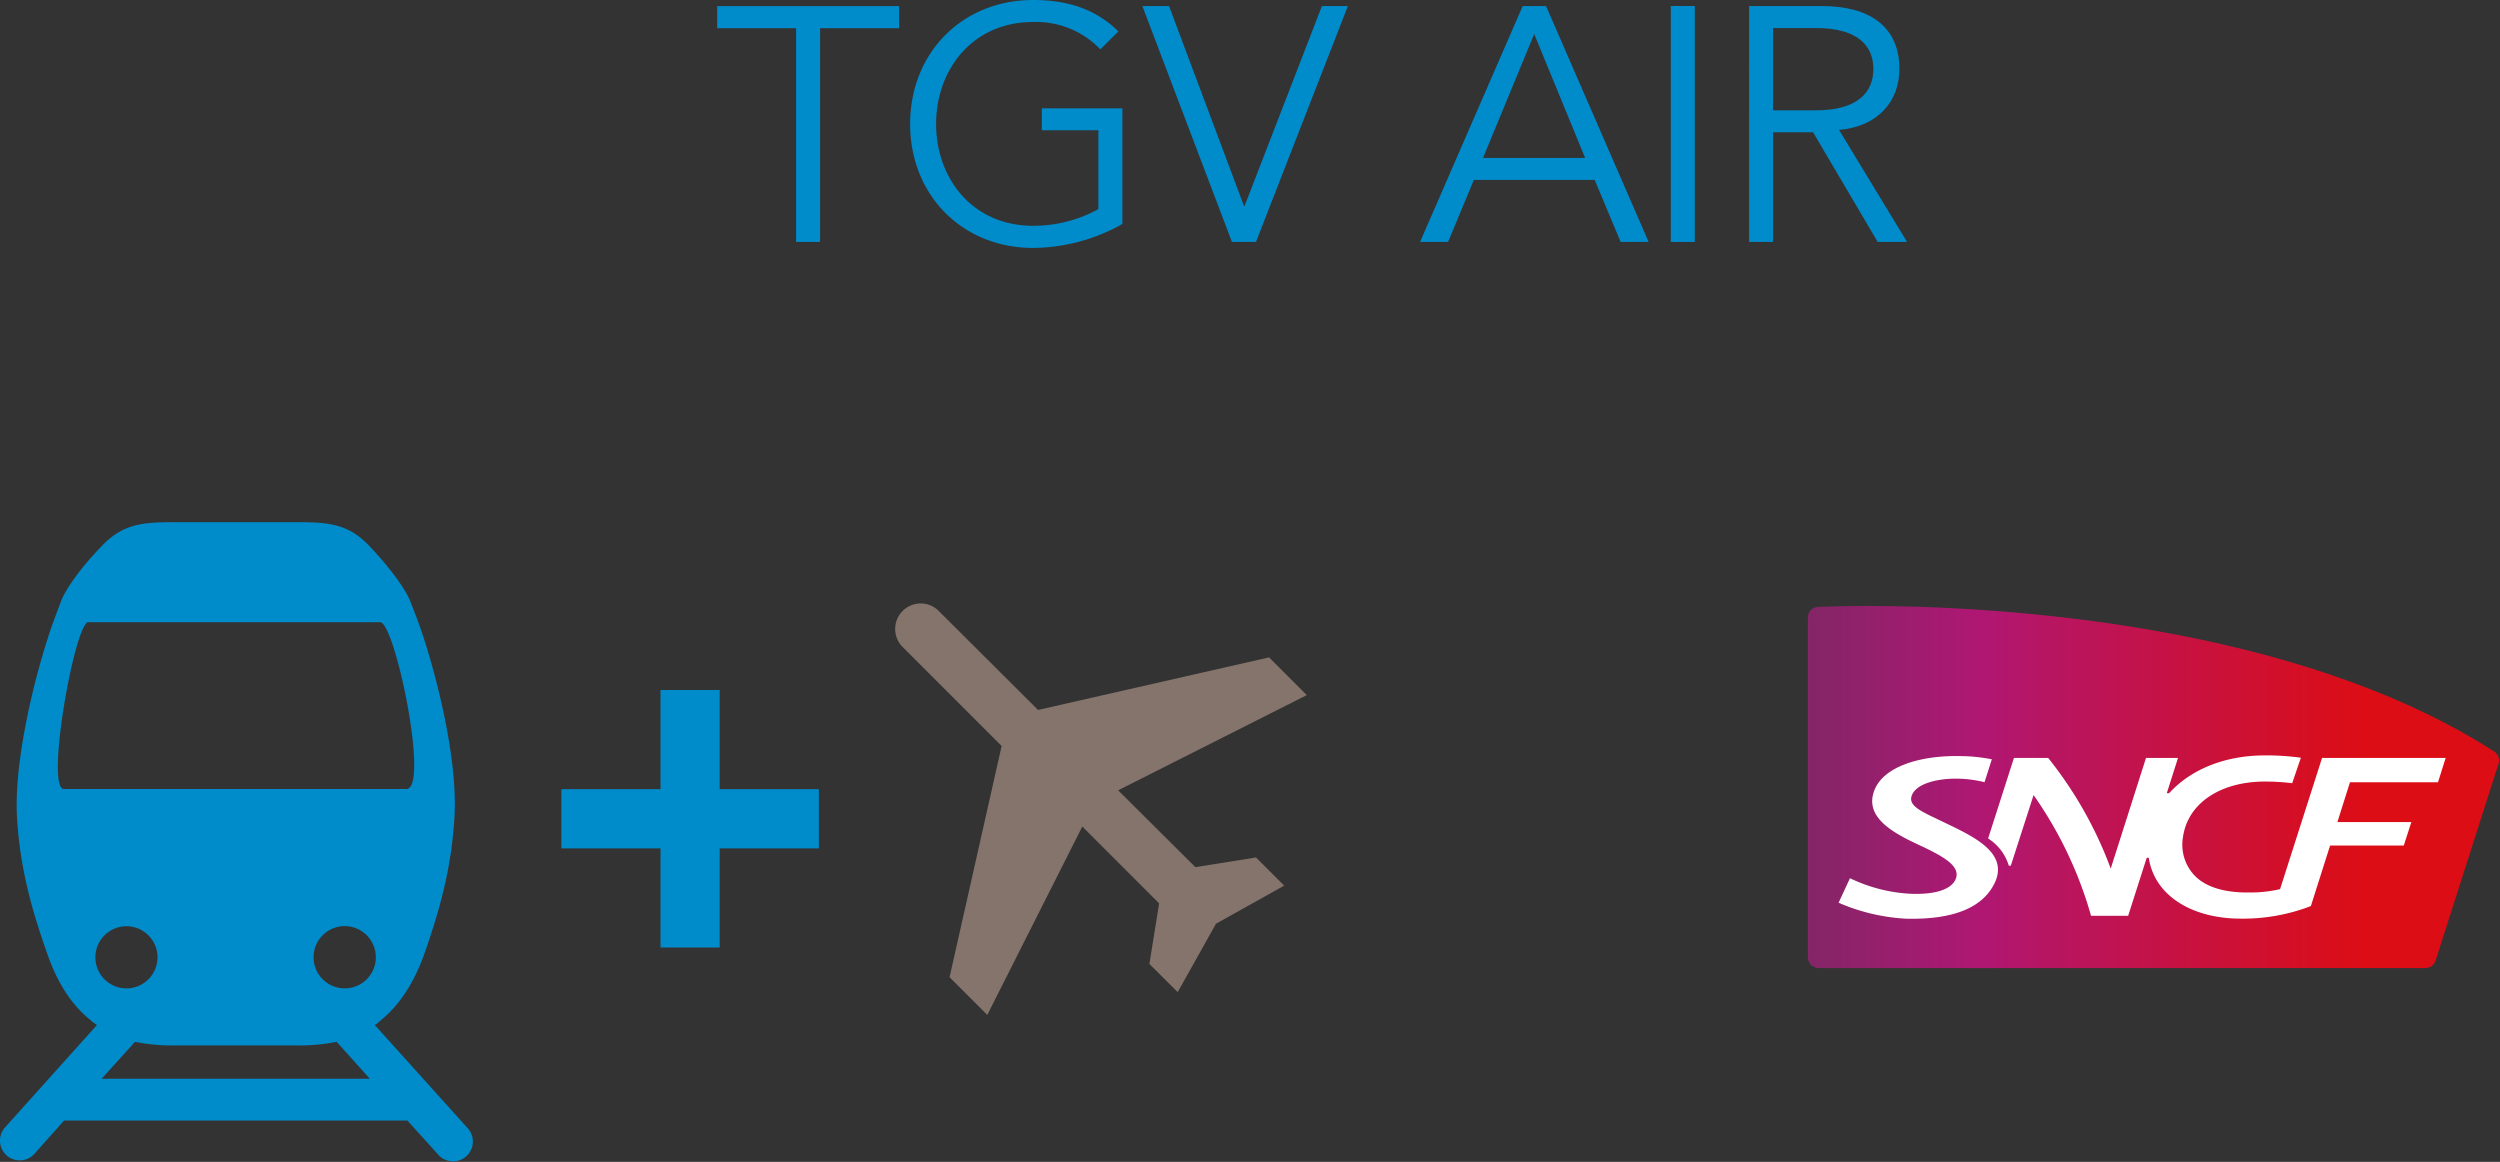
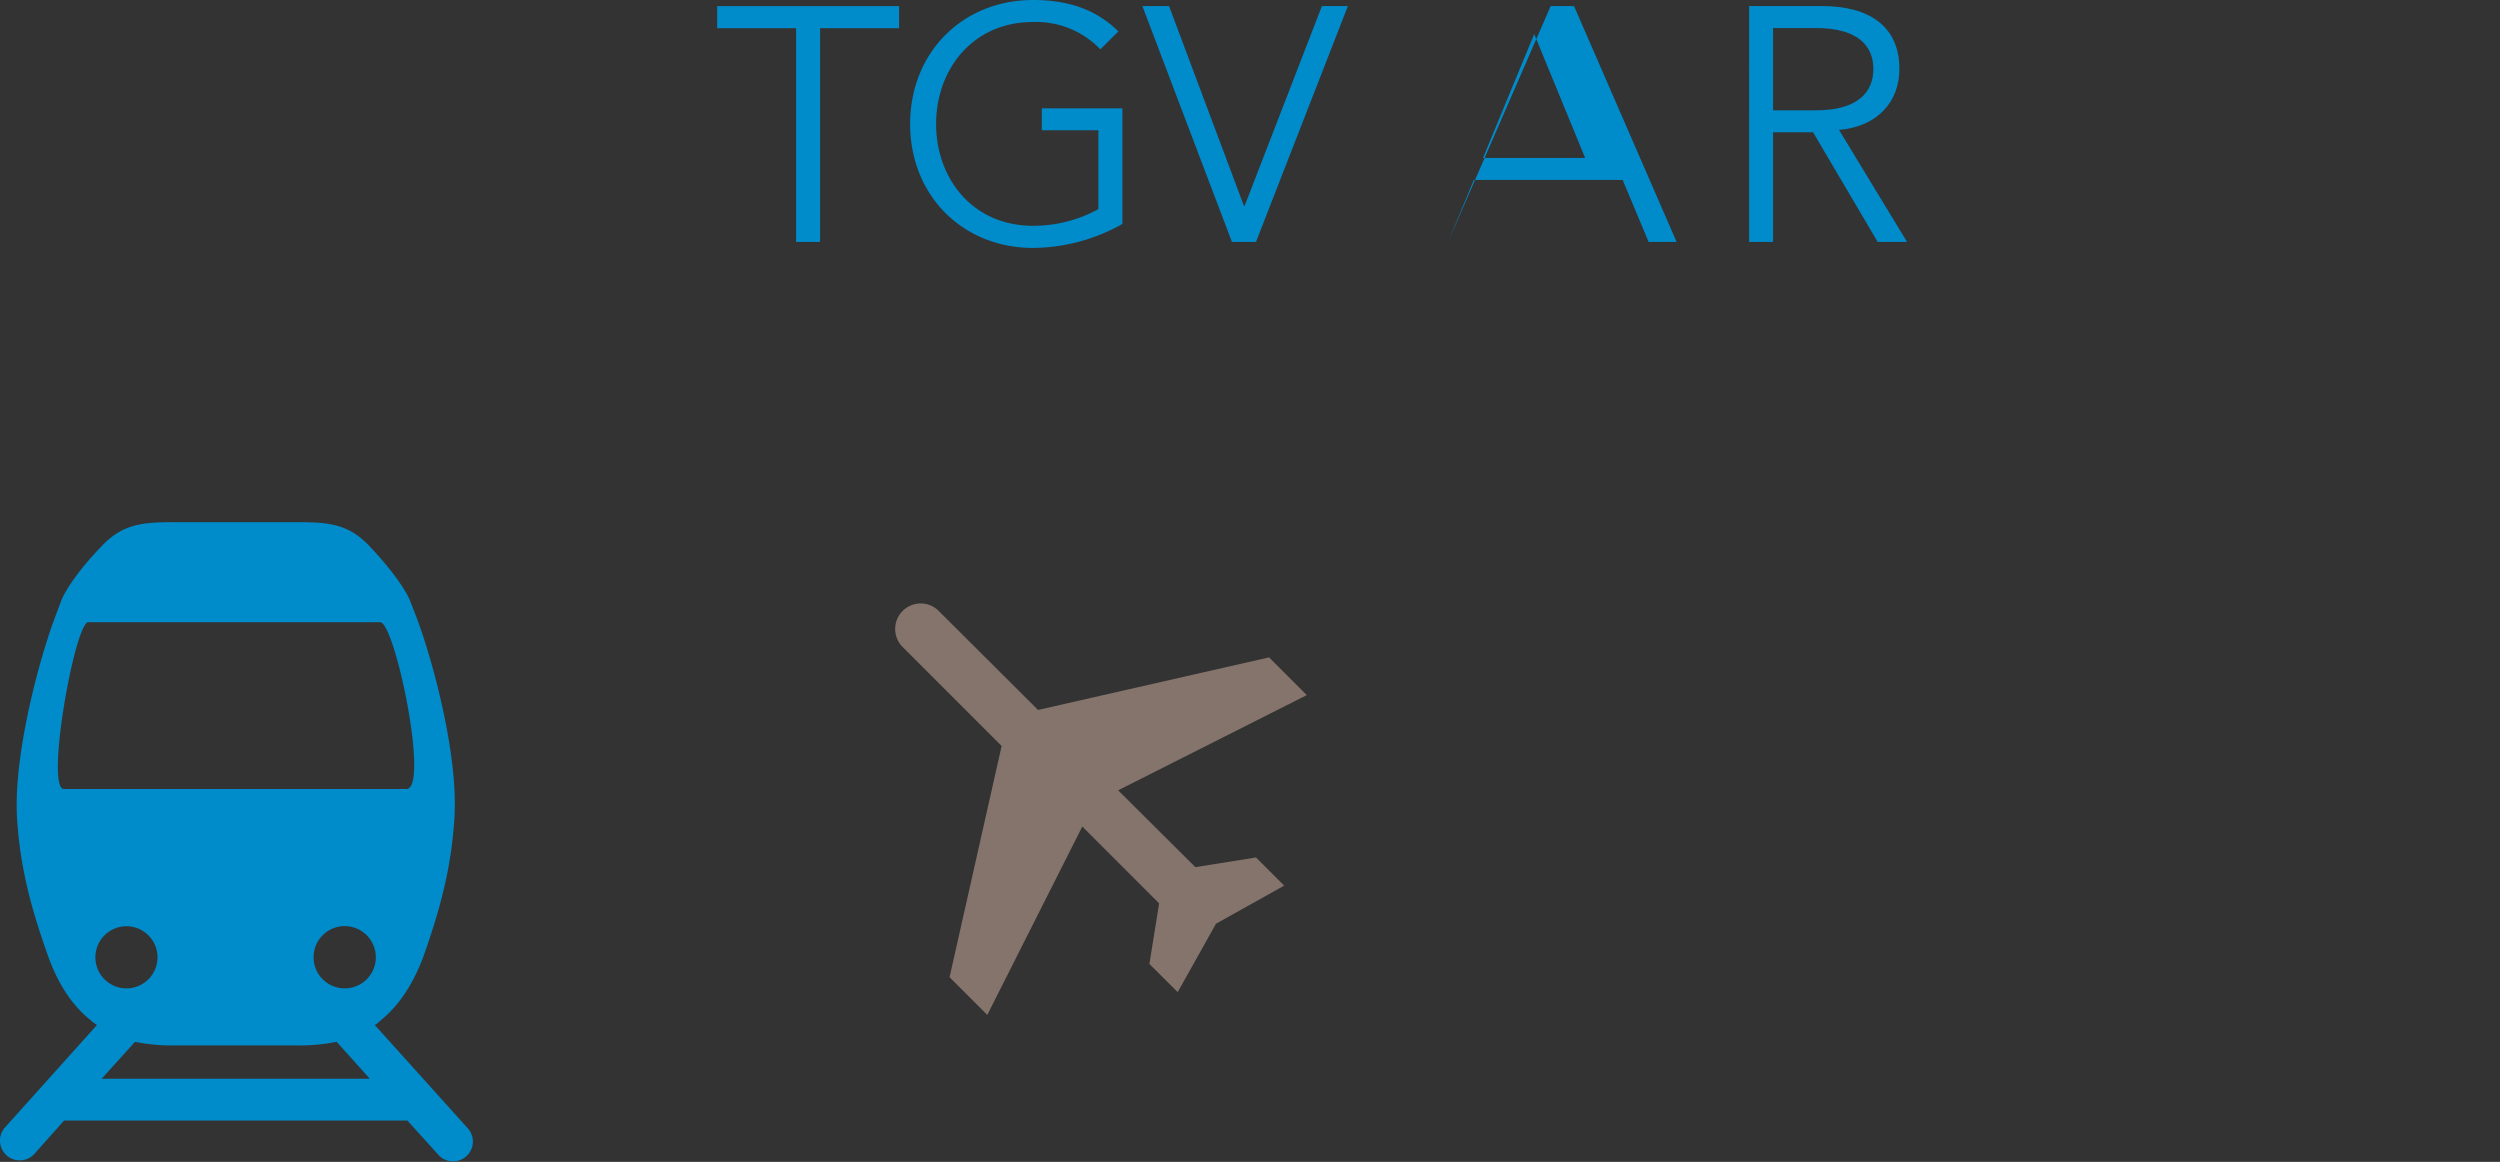
<svg xmlns="http://www.w3.org/2000/svg" id="Calque_1" data-name="Calque 1" viewBox="0 0 397.6 184.78">
  <rect x="0" y="0" width="397.6" height="184.78" fill="#333333" stroke="none" />
  <defs>
    <style>.cls-1{fill:none;}.cls-2{fill:#008bcb;}.cls-3{clip-path:url(#clip-path);}.cls-4{clip-path:url(#clip-path-2);}.cls-5{fill:url(#Dégradé_sans_nom_2);}.cls-6{fill:#fff;}.cls-7{fill:#84746c;}</style>
    <clipPath id="clip-path" transform="translate(-23.7 -24.09)">
      <rect class="cls-1" x="311.21" y="120.45" width="110.09" height="57.61" />
    </clipPath>
    <clipPath id="clip-path-2" transform="translate(-23.7 -24.09)">
-       <path class="cls-1" d="M313.22,120.59c-1.22,0-2,.61-2,1.82v53.85a1.72,1.72,0,0,0,1.71,1.79h96.14c.86,0,1.55-.08,2-1.22,0,0,9.74-30.49,9.91-31a1.74,1.74,0,0,0-.85-2.37c-31.32-20.06-78.14-23-99.41-23-3.05,0-5.57.06-7.45.14" />
-     </clipPath>
+       </clipPath>
    <linearGradient id="Dégradé_sans_nom_2" x1="-81.28" y1="278.35" x2="-78.96" y2="278.35" gradientTransform="matrix(47.32, 0, 0, -47.32, 4133.35, 13296.3)" gradientUnits="userSpaceOnUse">
      <stop offset="0" stop-color="#832667" />
      <stop offset="0.25" stop-color="#af1773" />
      <stop offset="0.81" stop-color="#dc0d15" />
      <stop offset="1" stop-color="#dc0d15" />
    </linearGradient>
  </defs>
  <path class="cls-2" d="M154.13,62.57h-3.82v-34H137.76v-3.5h28.93v3.5H154.13Z" transform="translate(-23.7 -24.09)" />
  <path class="cls-2" d="M198.7,31.94A14.13,14.13,0,0,0,188,27.59c-9.64,0-15.42,7.58-15.42,16.22S178.35,60,188,60a21.56,21.56,0,0,0,10.39-2.65V44.81h-9V41.32H202.2V59.71A29.31,29.31,0,0,1,188,63.52c-11.18,0-19.55-8.32-19.55-19.71S176.81,24.09,188,24.09c5.94,0,10.23,1.7,13.57,5Z" transform="translate(-23.7 -24.09)" />
  <path class="cls-2" d="M221.54,56.84h.1l12.3-31.79h4.13L223.45,62.57h-3.82L205.38,25.05h4.24Z" transform="translate(-23.7 -24.09)" />
-   <path class="cls-2" d="M254,62.57h-4.45l16.32-37.52h3.71l16.32,37.52h-4.45l-4.13-9.86H258.1Zm5.56-13.36H275.8L267.7,29.5Z" transform="translate(-23.7 -24.09)" />
-   <path class="cls-2" d="M293.24,62.57h-3.82V25.05h3.82Z" transform="translate(-23.7 -24.09)" />
+   <path class="cls-2" d="M254,62.57l16.32-37.52h3.71l16.32,37.52h-4.45l-4.13-9.86H258.1Zm5.56-13.36H275.8L267.7,29.5Z" transform="translate(-23.7 -24.09)" />
  <path class="cls-2" d="M305.69,62.57h-3.81V25.05h11.55c7.63,0,12.35,3.28,12.35,10,0,5.2-3.45,9.17-9.6,9.7L327,62.57h-4.67L312.05,45.13h-6.36Zm0-20.93h6.78c6.84,0,9.17-3,9.17-6.58s-2.33-6.51-9.17-6.51h-6.78Z" transform="translate(-23.7 -24.09)" />
  <g class="cls-3">
    <g class="cls-4">
-       <rect class="cls-5" x="287.51" y="96.35" width="110.09" height="57.61" />
-     </g>
+       </g>
  </g>
-   <path class="cls-6" d="M339.31,148.52l1.17-3.67a26.59,26.59,0,0,0-4.88-.51c-6.45-.15-12.28,1.62-13.78,5.39-1.77,4.47,3.27,7,7.63,9,3.46,1.65,6.2,3.21,5.24,5.26-.75,1.58-3.2,2.34-6.77,2.26a25.06,25.06,0,0,1-10-2.49l-1.81,3.9a31.06,31.06,0,0,0,10.77,2.54c7.37.17,12.15-1.69,14.06-5.7,2.26-4.76-3.35-7.36-7.86-9.53-3.53-1.71-5.93-2.6-5.35-4.31.68-2,4.23-2.8,7.45-2.73a19.18,19.18,0,0,1,4.1.55m33.16,14.53a7.11,7.11,0,0,1-1.55-5.85c.79-5.37,6-8.77,13-8.77a36.23,36.23,0,0,1,4.36.26l1.38-4.05a39.37,39.37,0,0,0-5.74-.37c-6.21,0-11.61,2.13-15.11,5.9a.35.35,0,0,1-.29.12c-.1,0-.18,0-.15-.12l1.75-5.5H365l-5.61,17.6a63.29,63.29,0,0,0-9.95-17.6H344l-4.11,12.81a7.81,7.81,0,0,1,3.26,4.23c0,.09.1.11.2.11s.15,0,.18-.11l3.59-11.13a63.31,63.31,0,0,1,9.14,19.2h5.9l2.92-9.12c0-.1.1-.12.2-.12s.16,0,.18.12c.89,5.72,6.58,9.57,14.65,9.57a29.94,29.94,0,0,0,11.11-2l3.06-9.63H406l1.2-3.73H395.44l2-6.33h14l1.22-3.87H393l-6.68,20.87a20.93,20.93,0,0,1-5,.53C377.4,166.07,374.25,165.14,372.47,163.05Z" transform="translate(-23.7 -24.09)" />
  <path class="cls-7" d="M180.72,185.5l-6-6L183,142.73l-15.88-15.88h0a4.06,4.06,0,0,1,5.74-5.73h0L188.79,137l36.74-8.36,6,6-30,15.14L213.81,162l9.65-1.54,4.48,4.48L217.09,171,211,181.88l-4.5-4.49,1.55-9.63-12.22-12.22" transform="translate(-23.7 -24.09)" />
-   <polyline class="cls-2" points="89.28 125.51 105.05 125.51 105.05 109.74 114.46 109.74 114.46 125.51 130.23 125.51 130.23 134.93 114.46 134.93 114.46 150.69 105.05 150.69 105.05 134.93 89.28 134.93" />
  <path class="cls-2" d="M39.87,195.65l5.3-5.87a29.81,29.81,0,0,0,6.66.57h18.7a30.13,30.13,0,0,0,6.71-.57l5.27,5.87H39.87m-1-19.29a4.94,4.94,0,1,1,4.93,4.92,4.94,4.94,0,0,1-4.93-4.92m-5-26.79c-3,0,1.74-26.53,3.88-26.53h46.4c2.37,0,7.89,26.53,4.18,26.53Zm44.68,31.71a4.95,4.95,0,1,1,4.92-4.92,4.94,4.94,0,0,1-4.92,4.92m19.63,22.35L83.31,187.11a4,4,0,0,0,.87-.69c2.68-2.13,5.15-5.46,7-10.6,2.51-7.19,4.28-13.58,4.78-21.5.69-9.77-3.32-24.9-6-32L89,119.85c-.57-1.59-2.75-4.93-6.63-9-3.32-3.47-6.5-3.71-11.34-3.71H51.34c-4.87,0-8.05.24-11.38,3.71-3.88,4-6.06,7.39-6.6,9l-.94,2.49c-2.64,7.08-6.64,22.21-6,32,.5,7.89,2.28,14.31,4.82,21.5,1.79,5.14,4.27,8.48,7,10.6a5.33,5.33,0,0,0,.88.67L24.5,203.39a3.14,3.14,0,0,0,4.68,4.2l4.71-5.29h54.6l5,5.53a3.15,3.15,0,0,0,4.69-4.2" transform="translate(-23.7 -24.09)" />
</svg>